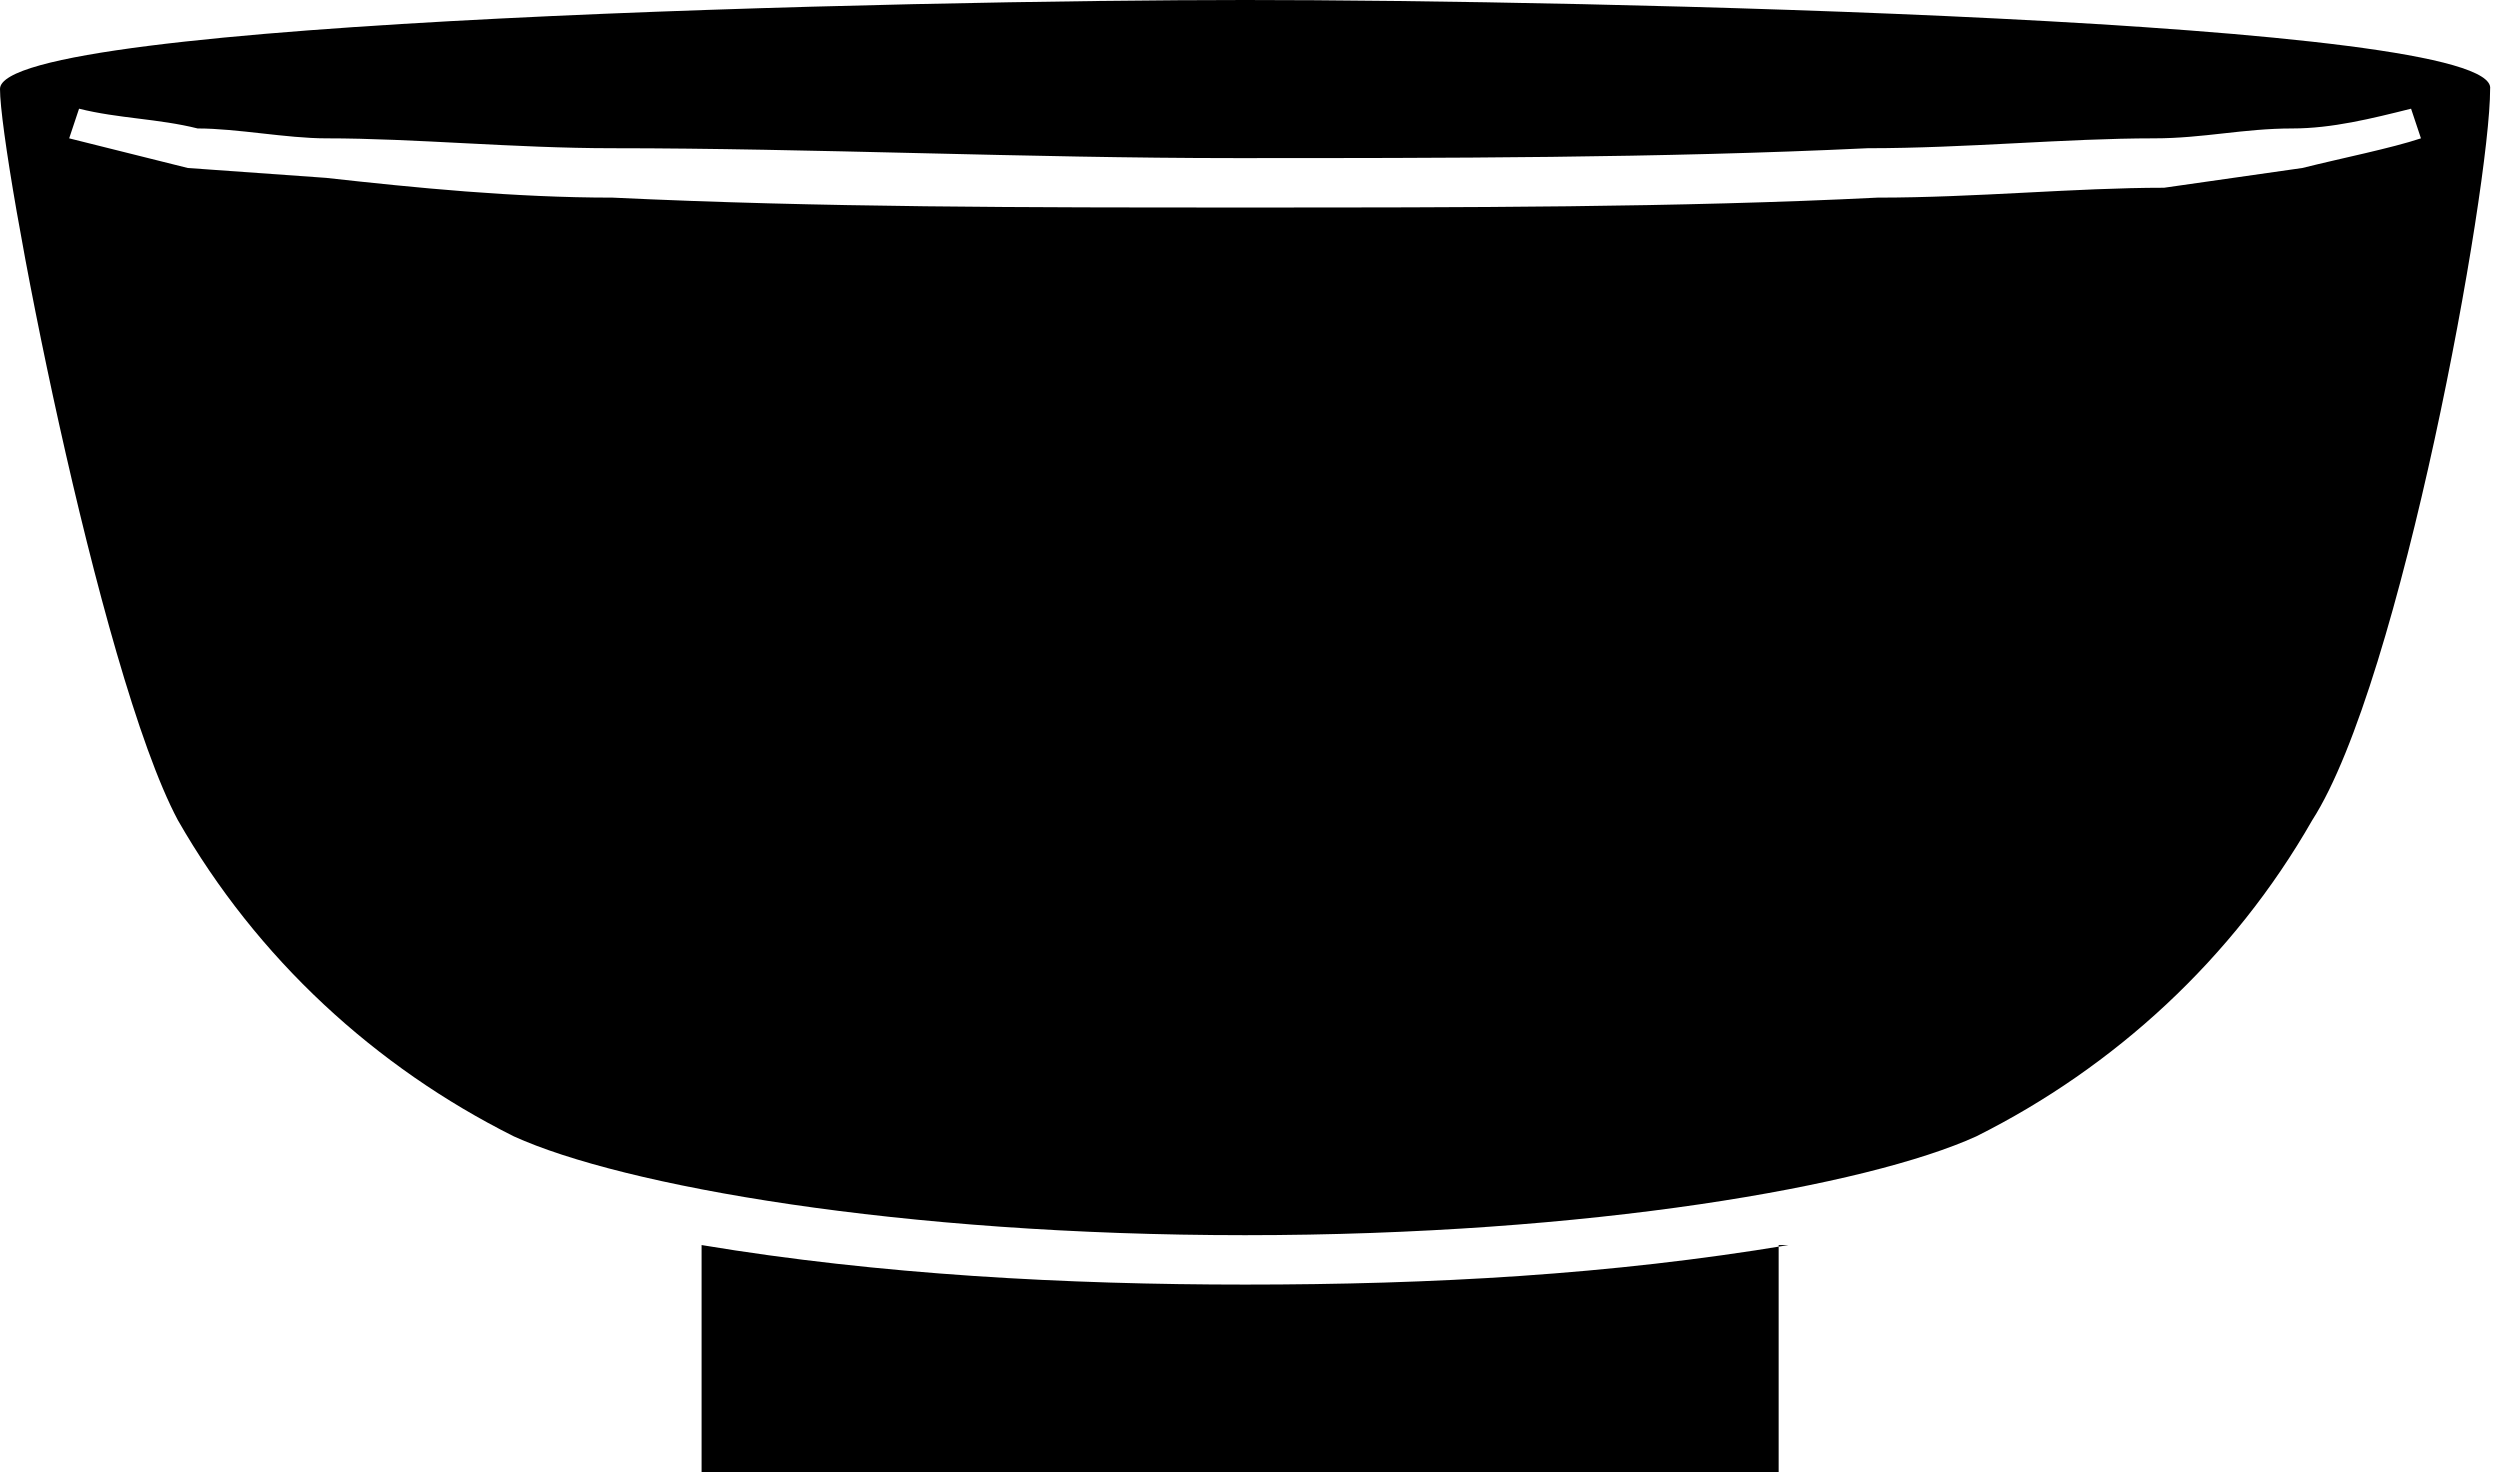
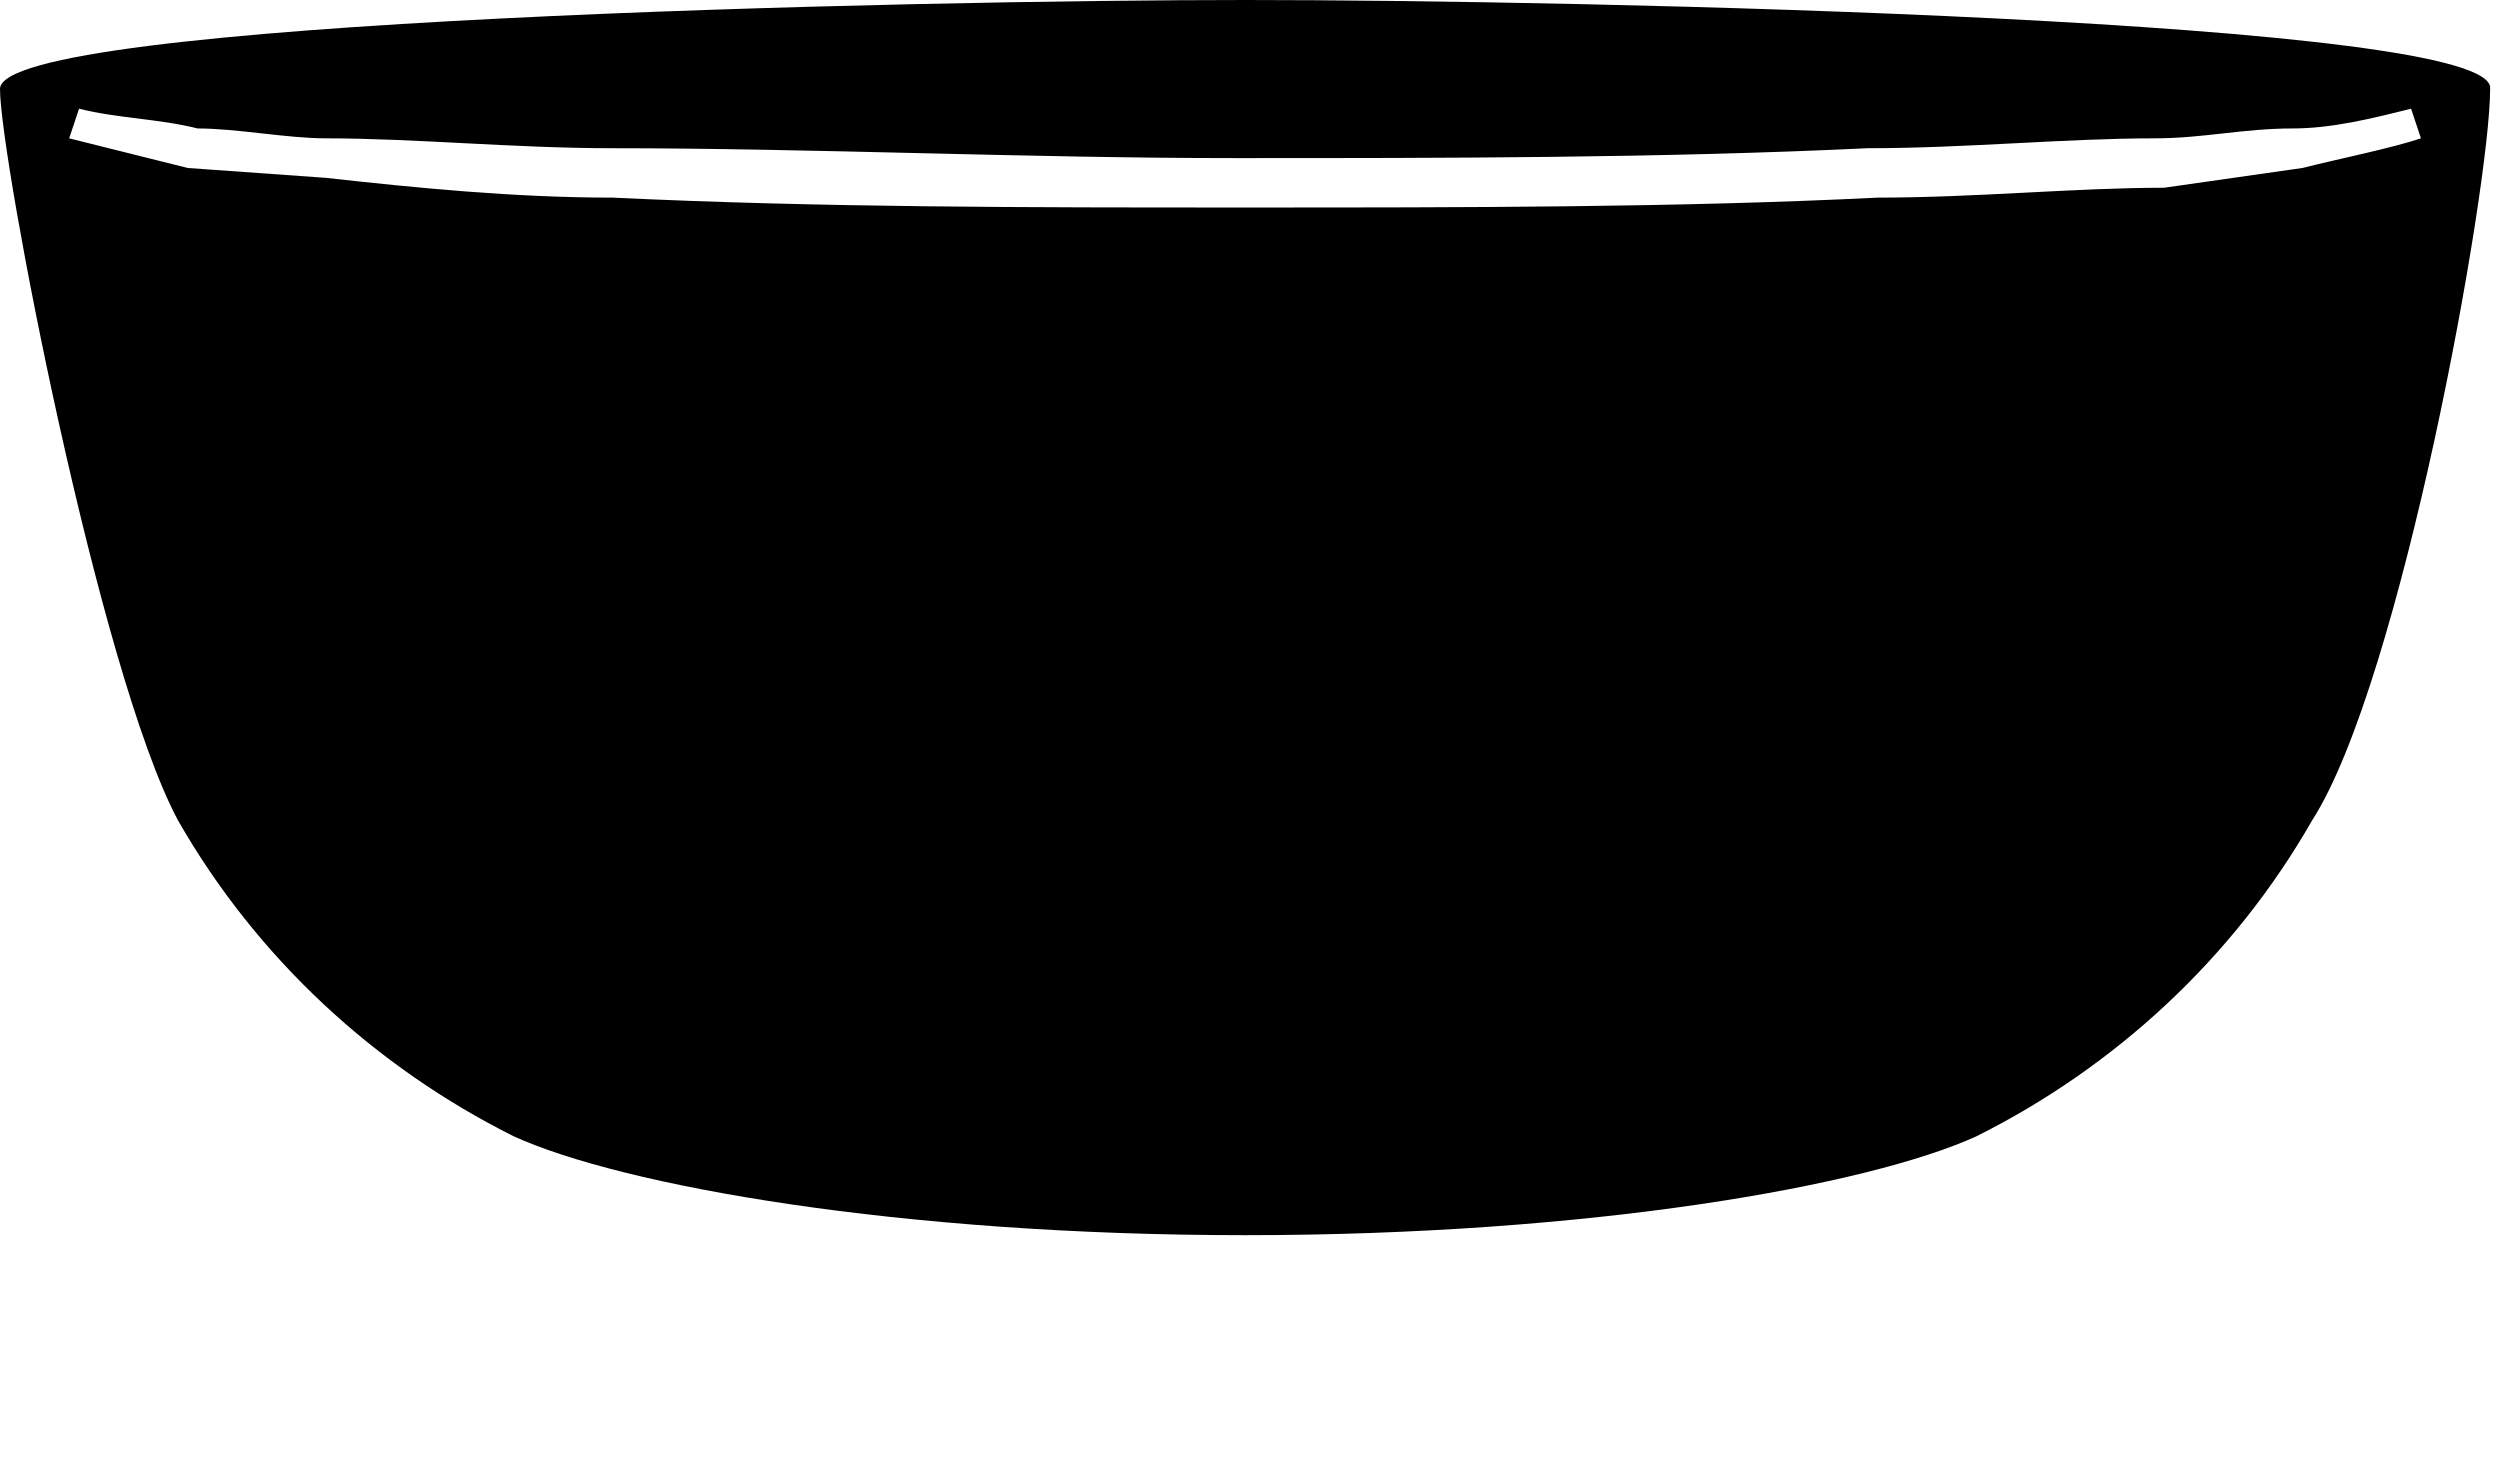
<svg xmlns="http://www.w3.org/2000/svg" version="1.1" id="レイヤー_1" x="0px" y="0px" viewBox="0 0 25.3 14.9" style="enable-background:new 0 0 25.3 14.9;" xml:space="preserve">
-   <path d="M18.1,12.6c-1.8,0.3-3.6,0.4-5.5,0.4c-1.8,0-3.7-0.1-5.5-0.4v2.3h10.9V12.6z" />
  <path d="M12.6,0C9.3,0,0,0.2,0,0.9s1,5.9,1.8,7.4c0.8,1.4,2,2.5,3.4,3.2c1.1,0.5,3.9,1,7.4,1s6.3-0.5,7.4-1c1.4-0.7,2.6-1.8,3.4-3.2  c0.9-1.4,1.8-6.4,1.8-7.4C25.3,0.2,16,0,12.6,0z M23.3,1.7l-1.4,0.2C21,1.9,20,2,19,2c-2,0.1-4.2,0.1-6.4,0.1S8.3,2.1,6.2,2  c-1,0-2-0.1-2.9-0.2L1.9,1.7C1.5,1.6,1.1,1.5,0.7,1.4l0.1-0.3C1.2,1.2,1.6,1.2,2,1.3c0.4,0,0.9,0.1,1.3,0.1c0.9,0,1.9,0.1,2.9,0.1  c2,0,4.2,0.1,6.3,0.1s4.3,0,6.4-0.1c1,0,2-0.1,2.9-0.1c0.5,0,0.9-0.1,1.4-0.1c0.4,0,0.8-0.1,1.2-0.2l0.1,0.3  C24.2,1.5,23.7,1.6,23.3,1.7z" />
</svg>